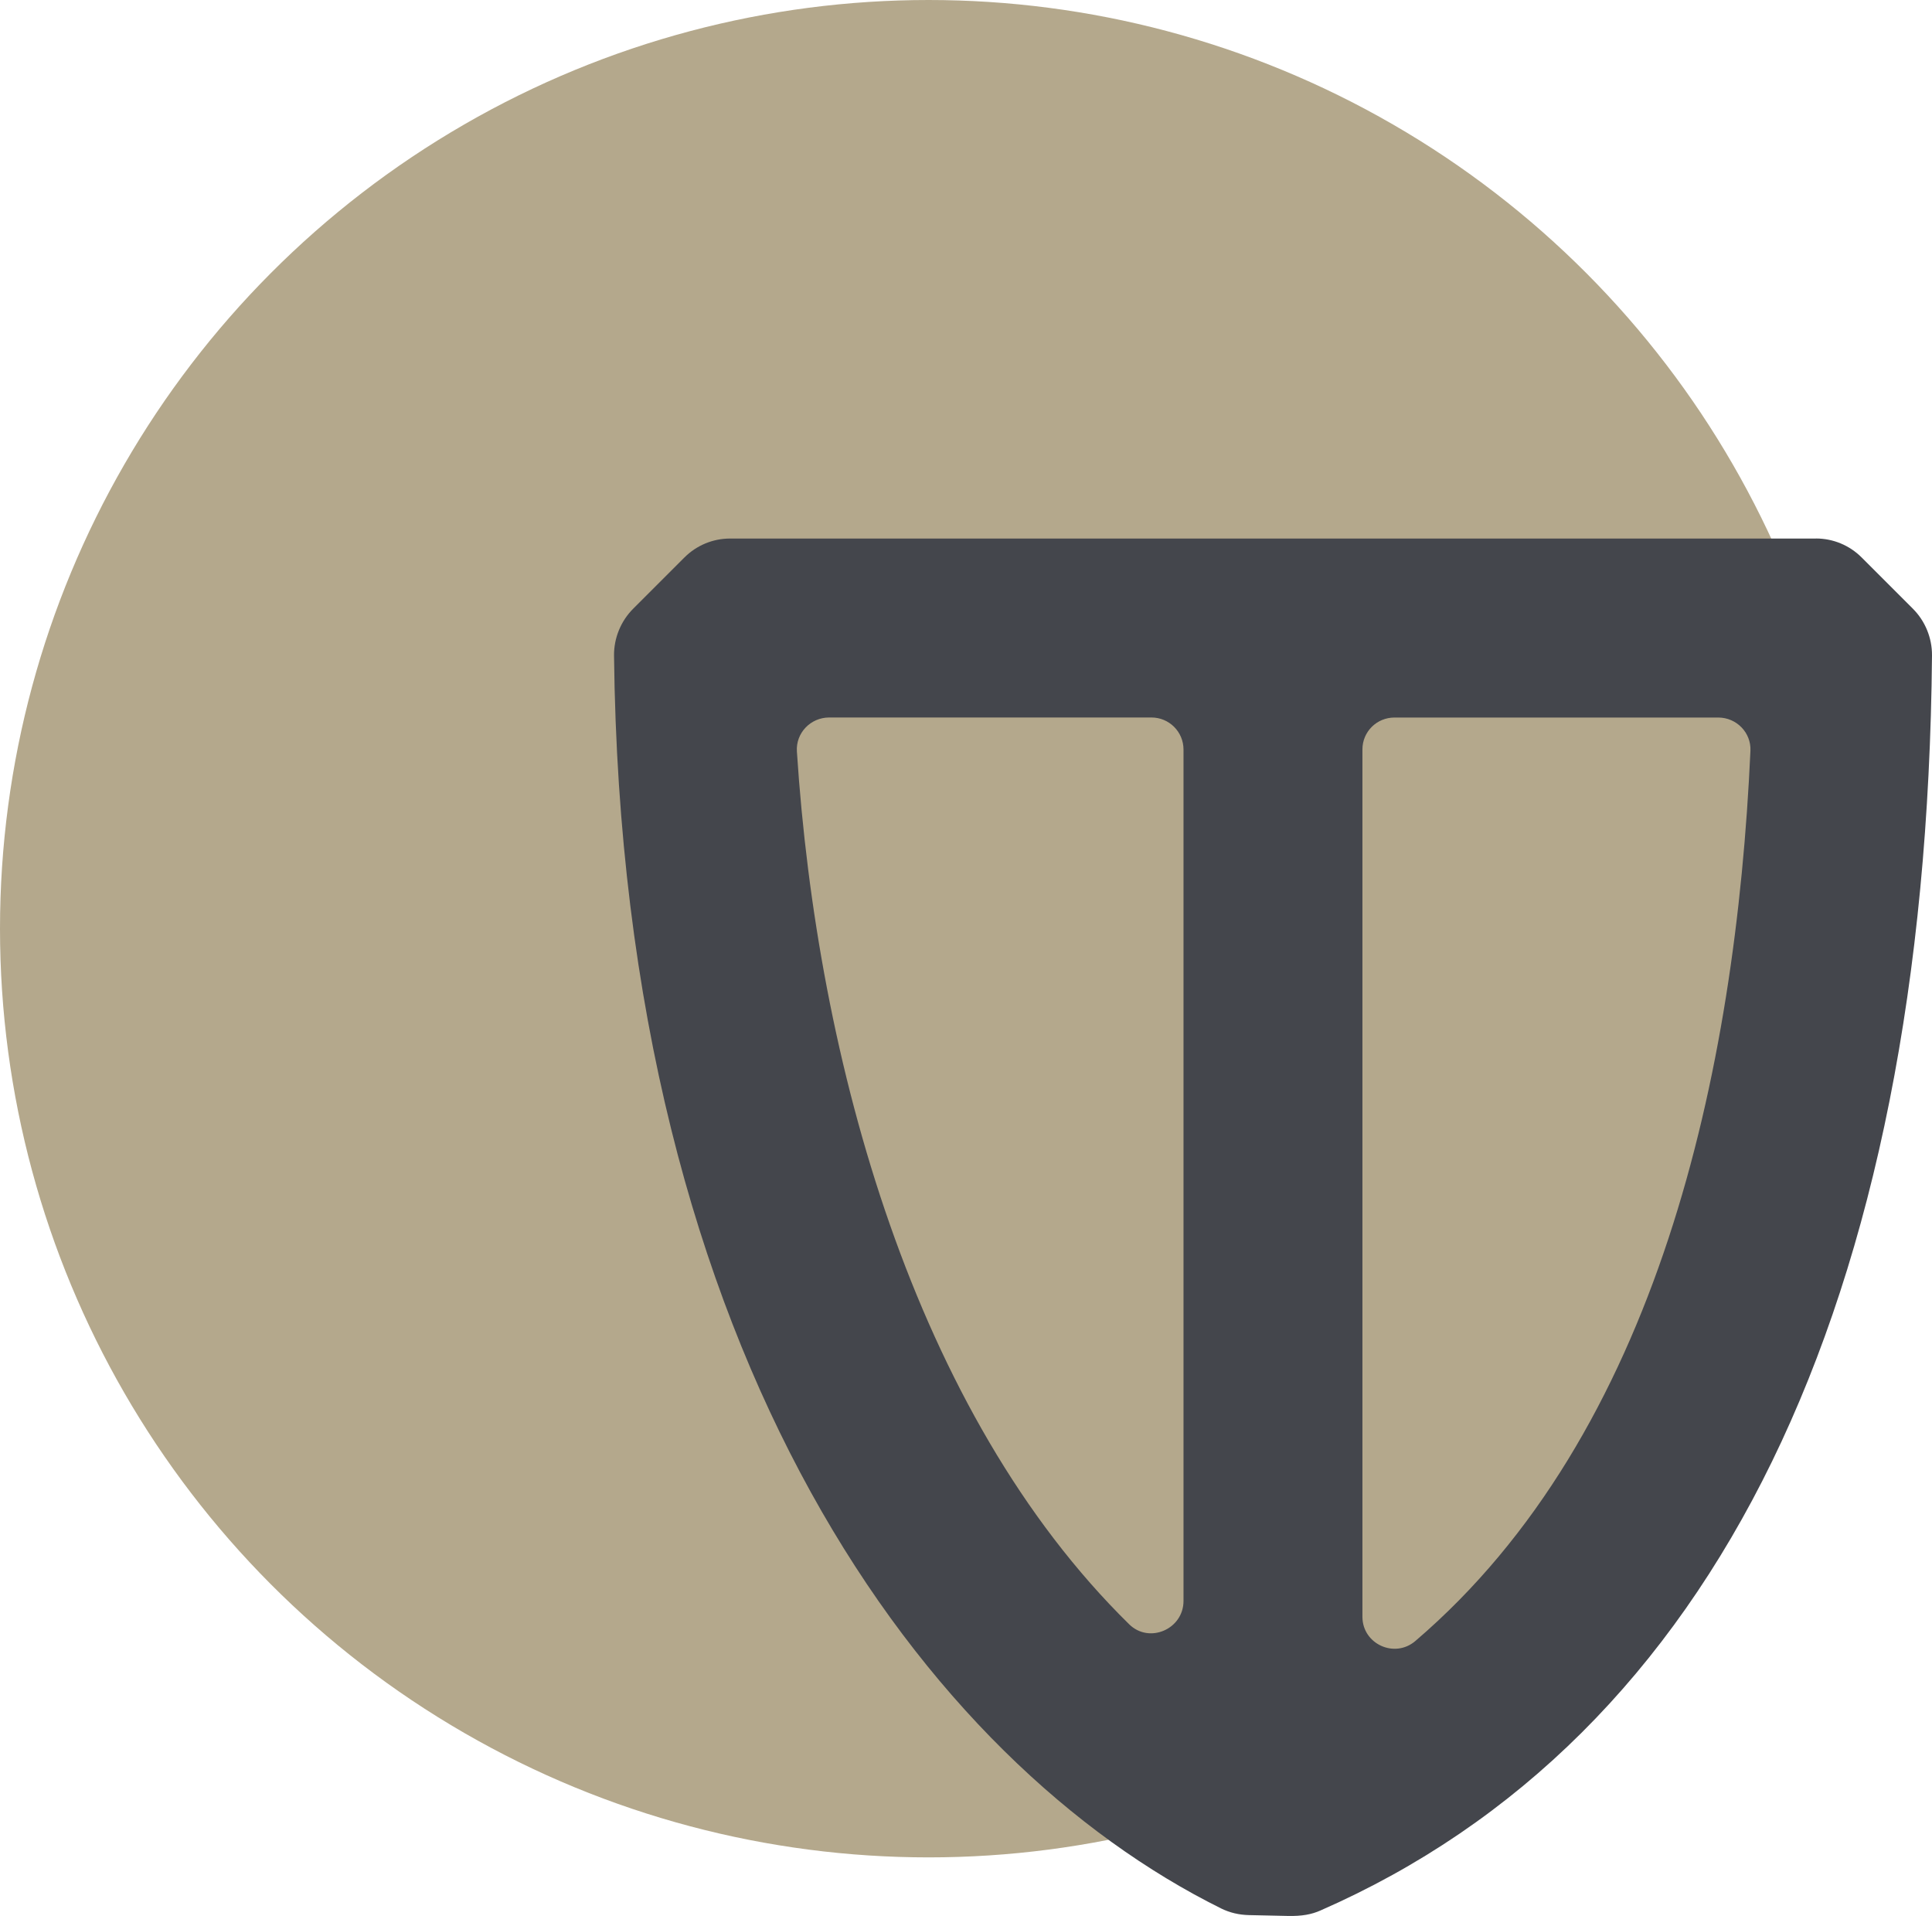
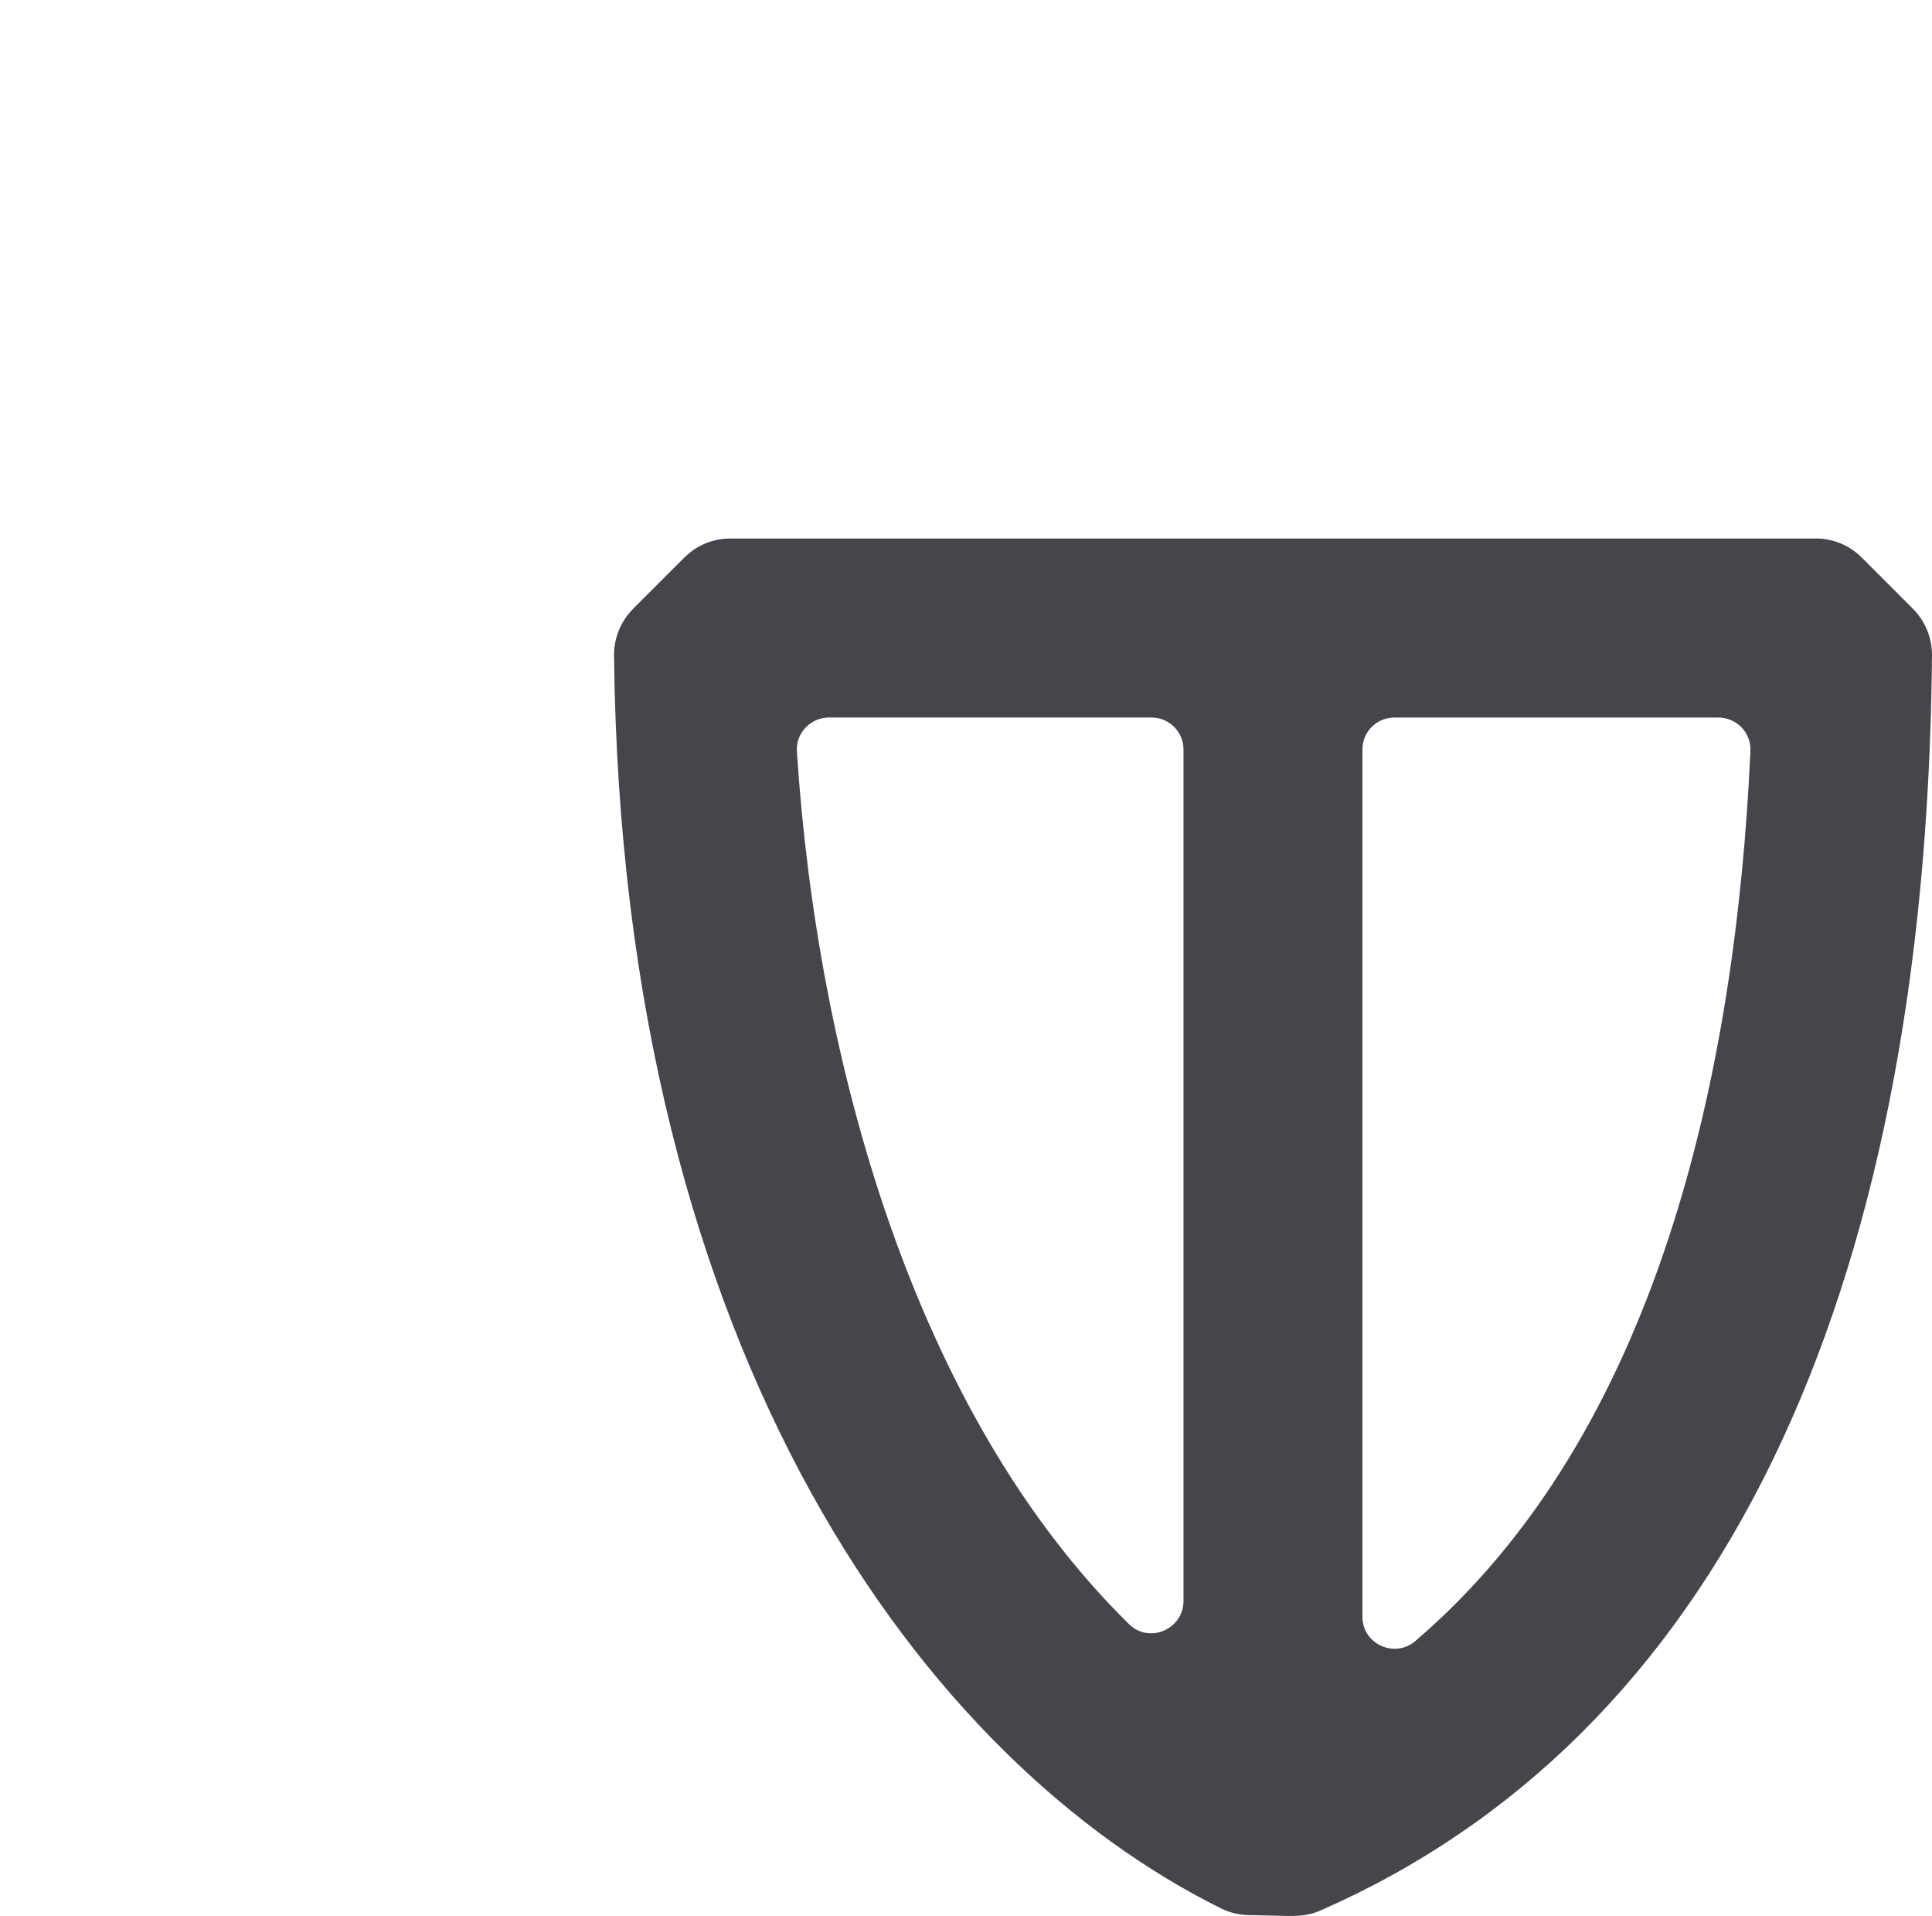
<svg xmlns="http://www.w3.org/2000/svg" id="b" data-name="Layer 2" width="43.191" height="42.828" viewBox="0 0 43.191 42.828">
  <g id="c" data-name="Layer 1">
    <g>
-       <circle cx="20.759" cy="20.759" r="20.759" fill="#b4a88c" />
      <path d="m40.597,12.038h-24.277c-.382,0-.748.152-1.018.422l-1.147,1.147c-.276.276-.432.657-.428,1.047.174,15.774,7.037,24.764,13.571,28.005.194.096.402.144.619.149l.872.019c.317.007.532-.034.731-.122,8.823-3.868,13.542-13.551,13.671-28.054.003-.389-.152-.769-.427-1.044l-1.148-1.148c-.27-.27-.636-.422-1.018-.422Zm-22.062,4h7.207c.396,0,.716.321.716.716v19.032c0,.63-.765.963-1.214.522-4.81-4.722-6.98-12.6-7.429-19.511-.027-.413.307-.759.721-.759Zm11.923,20.102c0-4.214,0-16.323,0-19.389,0-.396.321-.712.716-.712h7.239c.408,0,.738.338.719.745-.327,7.194-2.071,15.264-7.492,19.898-.463.396-1.182.067-1.182-.542Z" fill="#44464c" />
    </g>
  </g>
</svg>